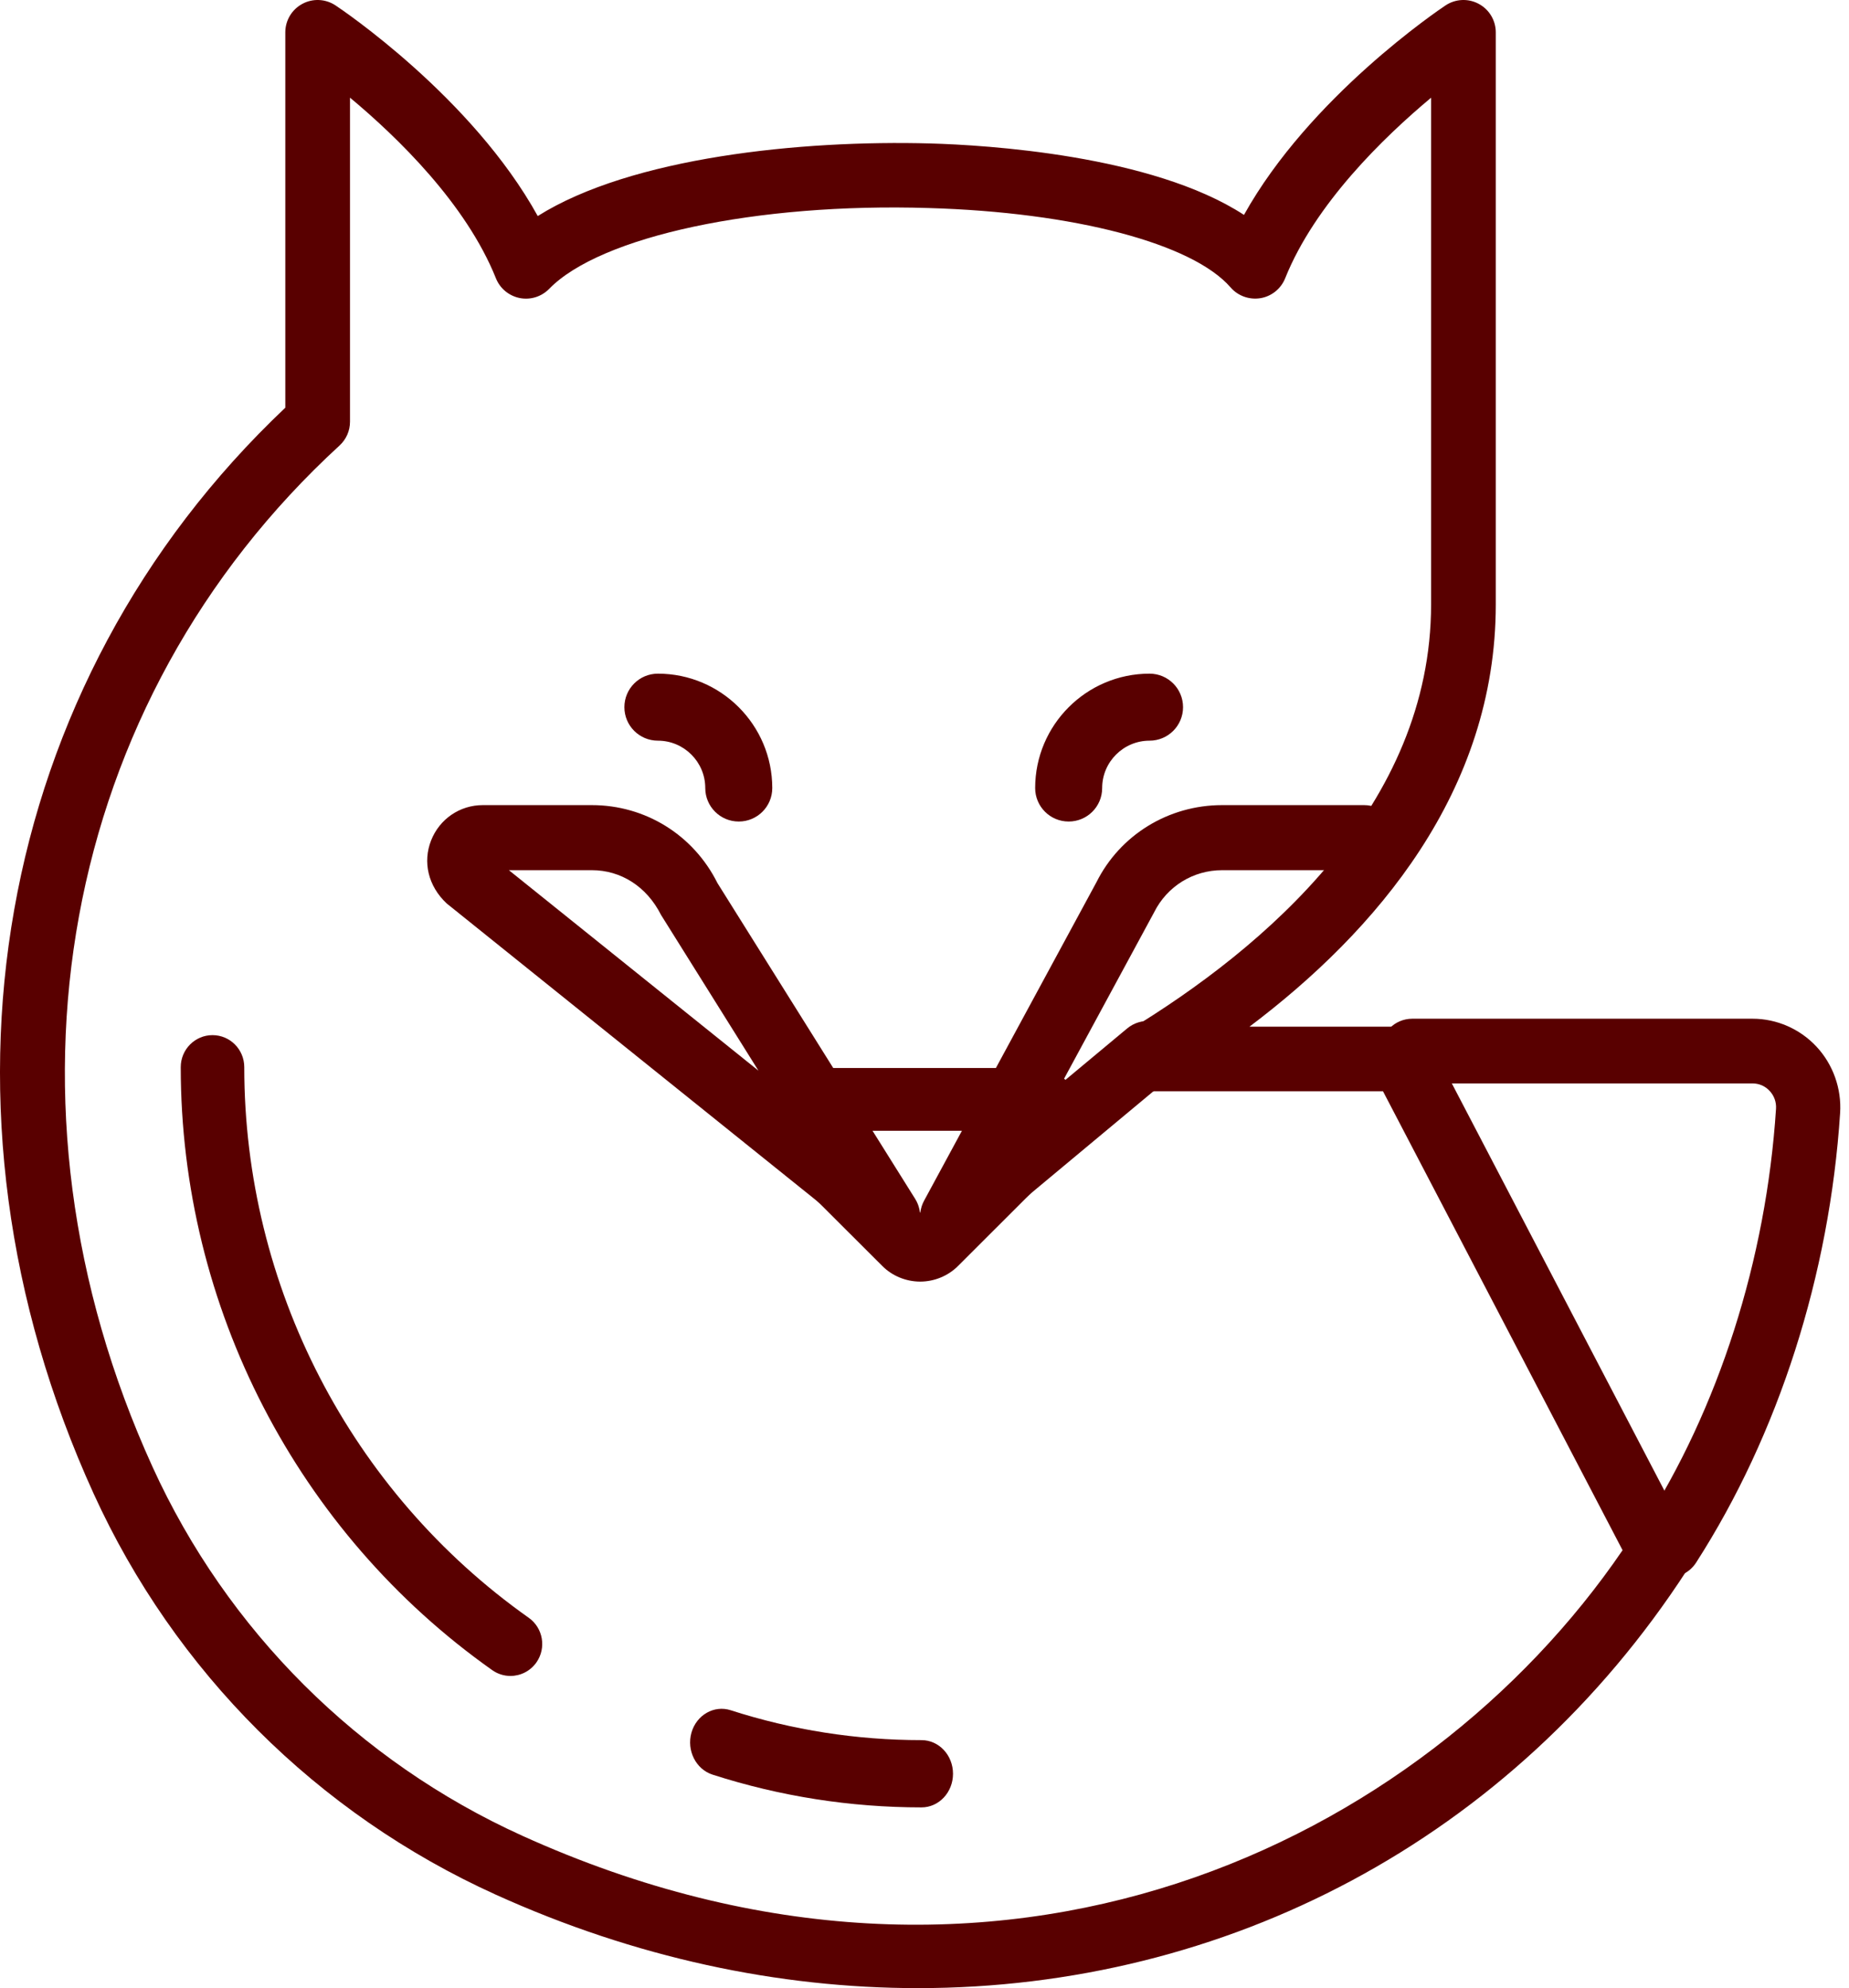
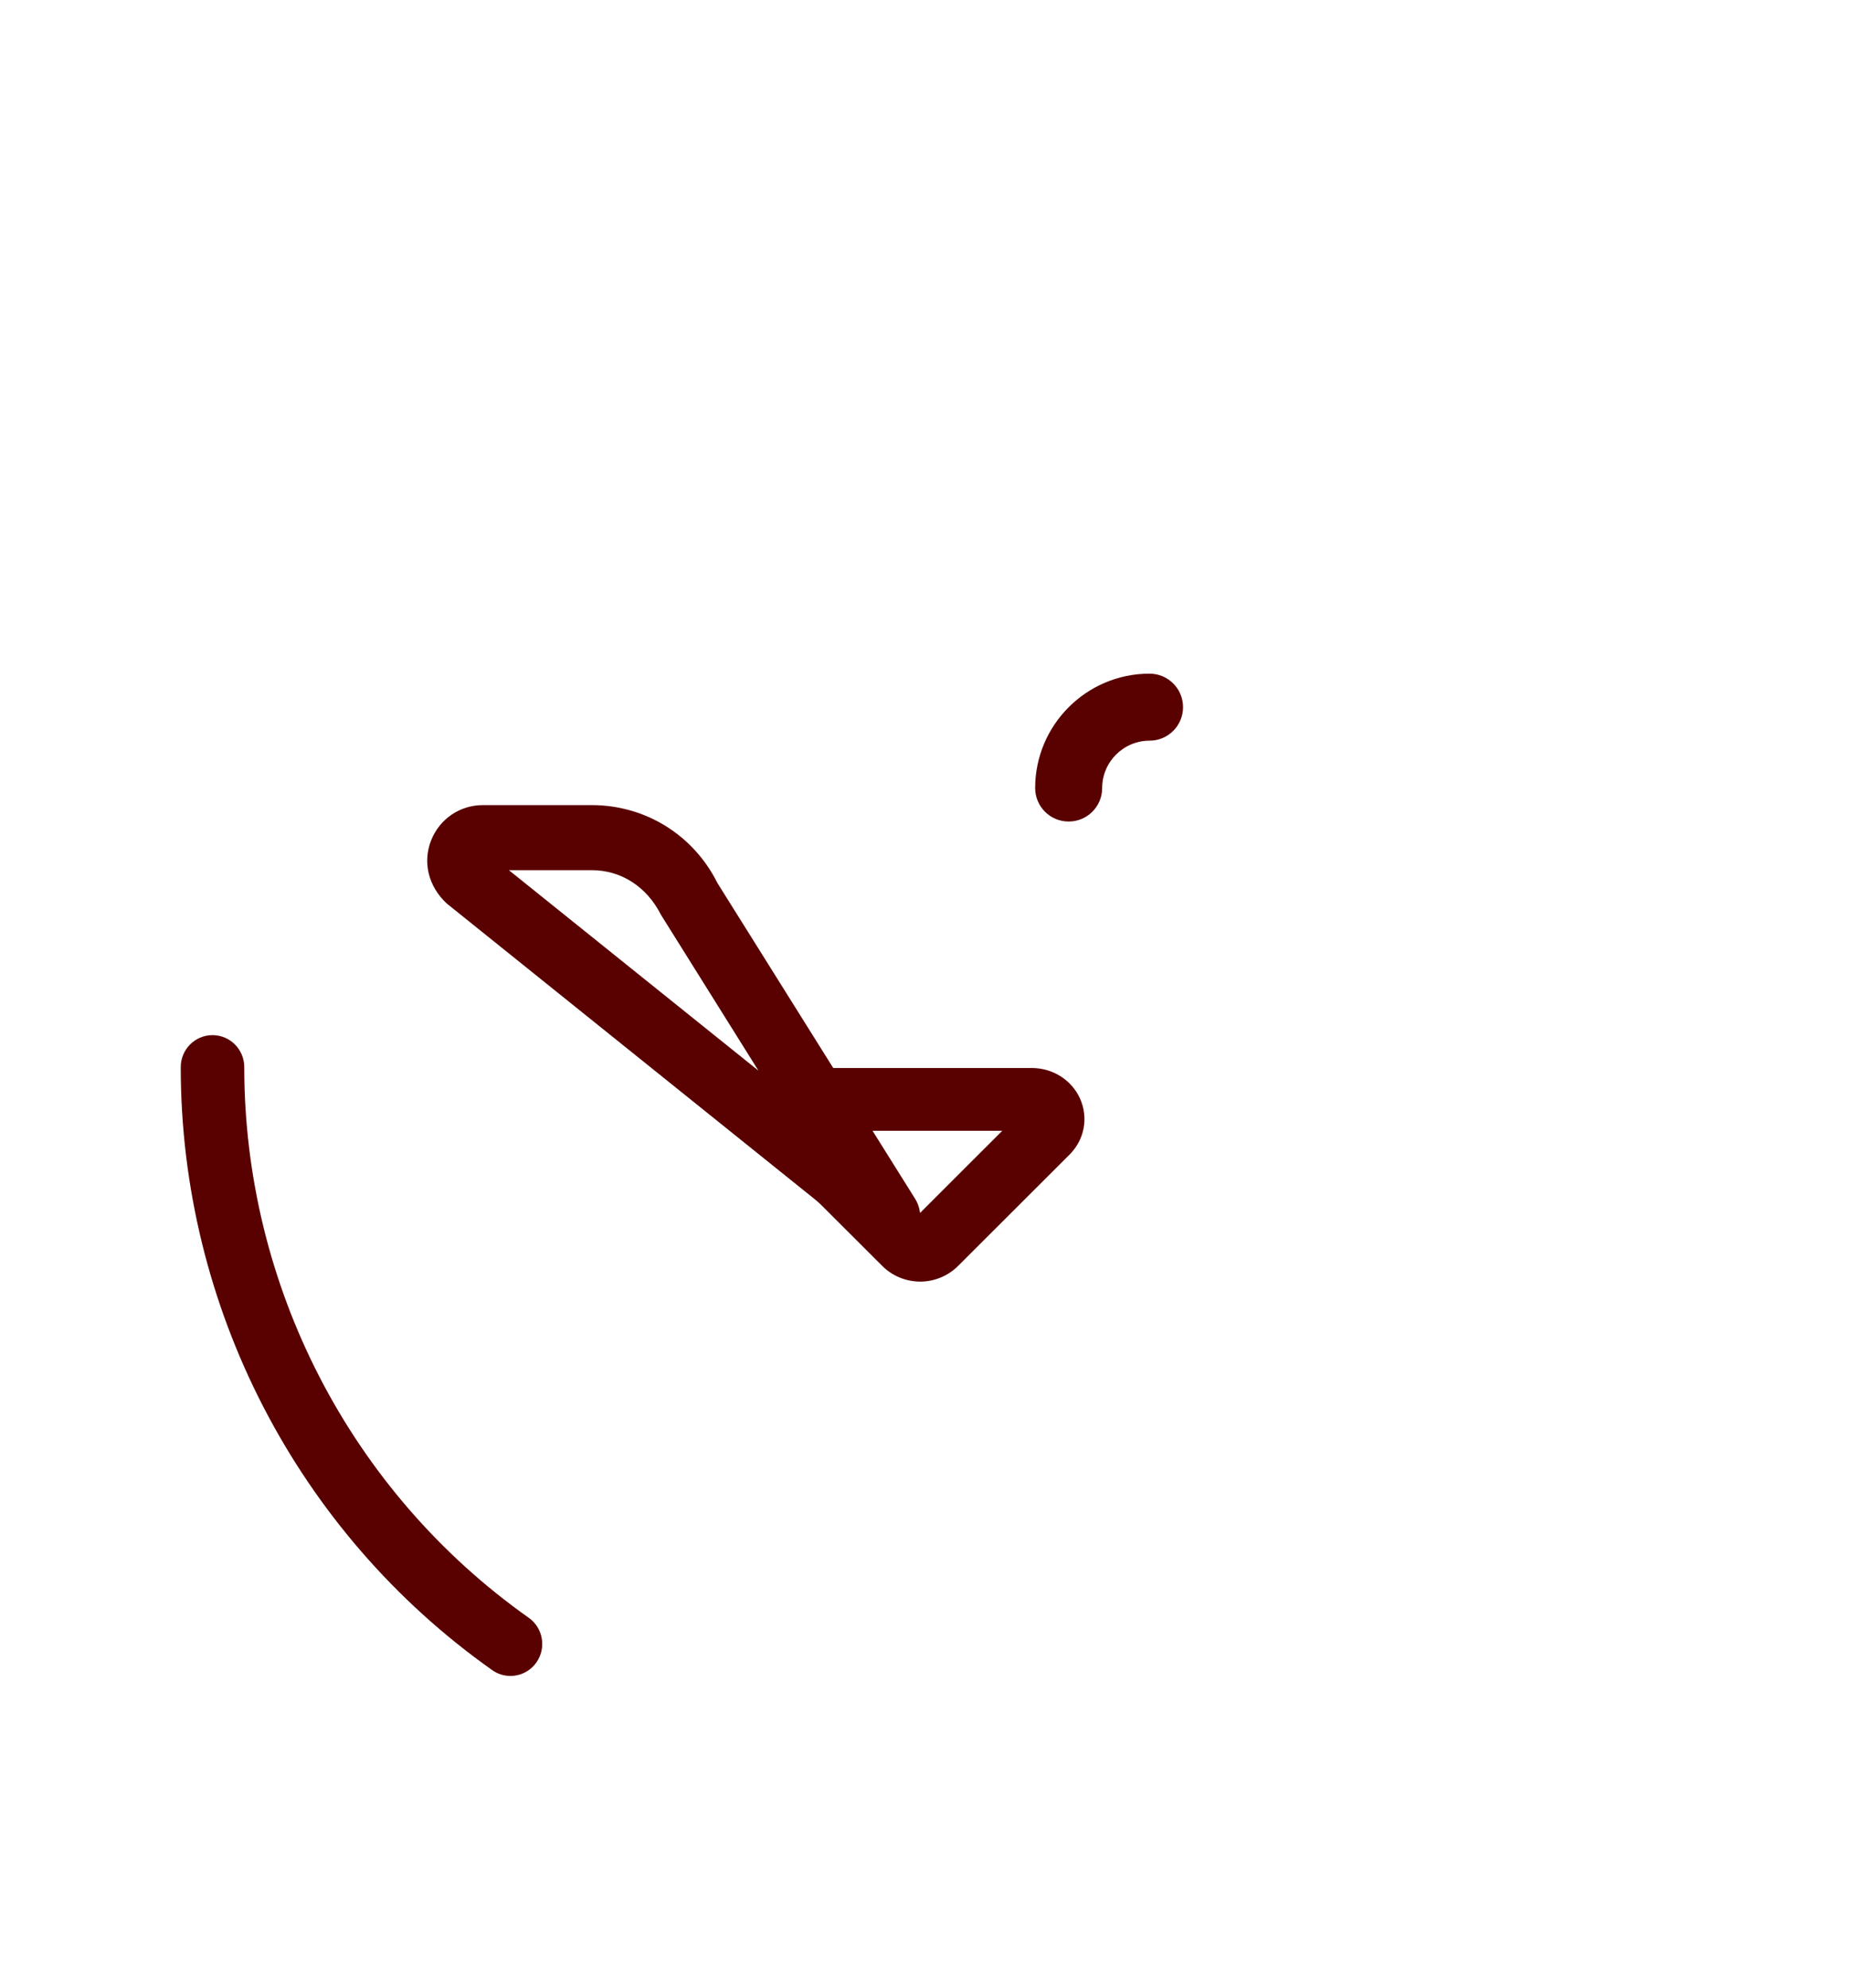
<svg xmlns="http://www.w3.org/2000/svg" width="93px" height="100px" viewBox="0 0 93 100" version="1.1">
  <title>ico-control-de-depredadores</title>
  <g id="Symbols" stroke="none" stroke-width="1" fill="none" fill-rule="evenodd">
    <g id="gestion" transform="translate(-371, -207)" fill="#590000" fill-rule="nonzero">
      <g id="ico-control-de-depredadores" transform="translate(371, 207)">
-         <path d="M83.953,79.339 C83.652,79.339 83.348,79.255 83.076,79.077 C82.328,78.588 82.113,77.581 82.598,76.827 C86.446,70.843 88.835,63.365 89.329,55.772 C89.351,55.437 89.237,55.116 89.008,54.871 C88.783,54.628 88.479,54.495 88.15,54.495 L71.036,54.495 C70.144,54.495 69.421,53.767 69.421,52.867 C69.421,51.968 70.144,51.24 71.036,51.24 L88.15,51.24 C89.363,51.24 90.536,51.752 91.367,52.647 C92.2,53.542 92.632,54.76 92.553,55.986 C92.024,64.123 89.453,72.153 85.31,78.597 C85.001,79.077 84.482,79.339 83.953,79.339 L83.953,79.339 Z" id="Path" />
-         <path d="M46.167,100 C39.157,100 31.935,98.47 24.925,95.294 C15.966,91.234 8.787,84.074 4.712,75.134 C-4.121,55.753 -0.328,34.394 14.35,20.507 L14.35,1.626 C14.35,1.026 14.681,0.475 15.21,0.193 C15.736,-0.091 16.378,-0.06 16.879,0.274 C17.186,0.477 23.748,4.893 27.047,10.867 C31.737,7.916 40.288,7.033 46.808,7.216 C49.555,7.295 57.935,7.789 62.569,10.809 C65.879,4.865 72.4,0.477 72.704,0.274 C73.204,-0.06 73.845,-0.091 74.374,0.193 C74.903,0.475 75.234,1.027 75.234,1.626 L75.234,30.398 C75.234,39.81 69.217,46.838 62.843,51.642 L70.547,51.642 C71.154,51.642 71.71,51.978 71.991,52.517 L84.94,77.324 C85.21,77.842 85.182,78.466 84.863,78.958 C76.034,92.571 61.615,100 46.167,100 Z M17.604,4.912 L17.604,21.212 C17.604,21.668 17.414,22.101 17.078,22.409 C3.021,35.311 -0.671,55.478 7.675,73.789 C11.423,82.012 18.027,88.6 26.27,92.336 C50.294,103.216 71.611,92.632 81.611,77.974 L69.562,54.891 L57.531,54.891 C56.8,54.891 56.16,54.406 55.964,53.704 C55.767,53.002 56.064,52.254 56.687,51.876 C63.663,47.656 71.98,40.503 71.98,30.398 L71.98,4.915 C69.584,6.916 66.136,10.263 64.64,13.999 C64.428,14.525 63.958,14.905 63.399,14.998 C62.837,15.088 62.27,14.888 61.898,14.46 C59.978,12.242 54.017,10.675 46.713,10.464 C38.053,10.194 30.196,11.884 27.622,14.529 C27.237,14.923 26.682,15.098 26.14,14.991 C25.599,14.882 25.148,14.51 24.944,13.999 C23.443,10.252 19.999,6.908 17.604,4.912 Z" id="Shape" />
        <path d="M53.751,41.322 C52.821,41.322 52.066,40.569 52.066,39.638 C52.066,36.466 54.647,33.884 57.819,33.884 C58.75,33.884 59.504,34.638 59.504,35.57 C59.504,36.501 58.75,37.255 57.819,37.255 C56.506,37.255 55.436,38.324 55.436,39.638 C55.436,40.569 54.682,41.322 53.751,41.322 Z" id="Path" />
-         <path d="M37.158,41.322 C36.227,41.322 35.473,40.569 35.473,39.638 C35.473,38.324 34.403,37.255 33.09,37.255 C32.159,37.255 31.405,36.501 31.405,35.57 C31.405,34.638 32.159,33.884 33.09,33.884 C36.262,33.884 38.843,36.466 38.843,39.638 C38.843,40.569 38.088,41.322 37.158,41.322 Z" id="Path" />
        <path d="M44.652,62.81 C44.292,62.81 43.931,62.692 43.633,62.452 L22.469,45.444 C21.53,44.567 21.258,43.356 21.682,42.276 C22.107,41.194 23.129,40.496 24.286,40.496 L29.767,40.496 C32.46,40.496 34.882,41.998 36.086,44.418 L46.031,60.302 C46.454,60.978 46.33,61.864 45.736,62.394 C45.429,62.671 45.04,62.81 44.652,62.81 Z M25.596,43.769 L38.148,53.853 L33.249,46.021 C32.522,44.579 31.219,43.769 29.768,43.769 L25.596,43.769 Z" id="Shape" />
-         <path d="M47.918,62.81 C47.55,62.81 47.182,62.687 46.881,62.439 C46.274,61.943 46.105,61.084 46.478,60.395 L55.15,44.372 C56.336,41.998 58.768,40.496 61.471,40.496 L68.612,40.496 C69.515,40.496 70.248,41.227 70.248,42.132 C70.248,43.036 69.515,43.769 68.612,43.769 L61.471,43.769 C60.014,43.769 58.705,44.579 58.053,45.881 L53.406,54.469 L56.689,51.733 C57.383,51.153 58.415,51.246 58.993,51.943 C59.572,52.637 59.478,53.67 58.783,54.249 L48.964,62.431 C48.663,62.684 48.29,62.81 47.918,62.81 Z" id="Path" />
        <path d="M46.281,64.463 C46.28,64.463 46.28,64.463 46.279,64.463 C45.568,64.461 44.877,64.177 44.383,63.682 L38.765,58.074 C38.015,57.323 37.807,56.218 38.239,55.258 C38.659,54.324 39.611,53.719 40.663,53.719 L51.899,53.719 C52.953,53.719 53.903,54.324 54.324,55.26 C54.754,56.219 54.548,57.323 53.796,58.074 L48.178,63.685 C47.683,64.179 46.99,64.463 46.281,64.463 L46.281,64.463 Z M42.149,56.877 L46.281,61.004 L50.411,56.877 L42.149,56.877 Z" id="Shape" />
        <path d="M25.674,84.298 C25.356,84.298 25.037,84.203 24.758,84.006 C14.948,77.072 9.091,65.733 9.091,53.676 C9.091,52.786 9.806,52.066 10.688,52.066 C11.571,52.066 12.286,52.786 12.286,53.676 C12.286,64.685 17.634,75.038 26.592,81.371 C27.315,81.88 27.489,82.885 26.984,83.612 C26.672,84.059 26.176,84.298 25.674,84.298 Z" id="Path" />
-         <path d="M46.351,90.909 C42.769,90.909 39.231,90.354 35.838,89.261 C35.001,88.991 34.527,88.047 34.778,87.152 C35.031,86.26 35.915,85.754 36.75,86.022 C39.848,87.02 43.078,87.526 46.351,87.526 C47.225,87.526 47.934,88.283 47.934,89.218 C47.934,90.153 47.225,90.909 46.351,90.909 L46.351,90.909 Z" id="Path" />
      </g>
    </g>
  </g>
</svg>